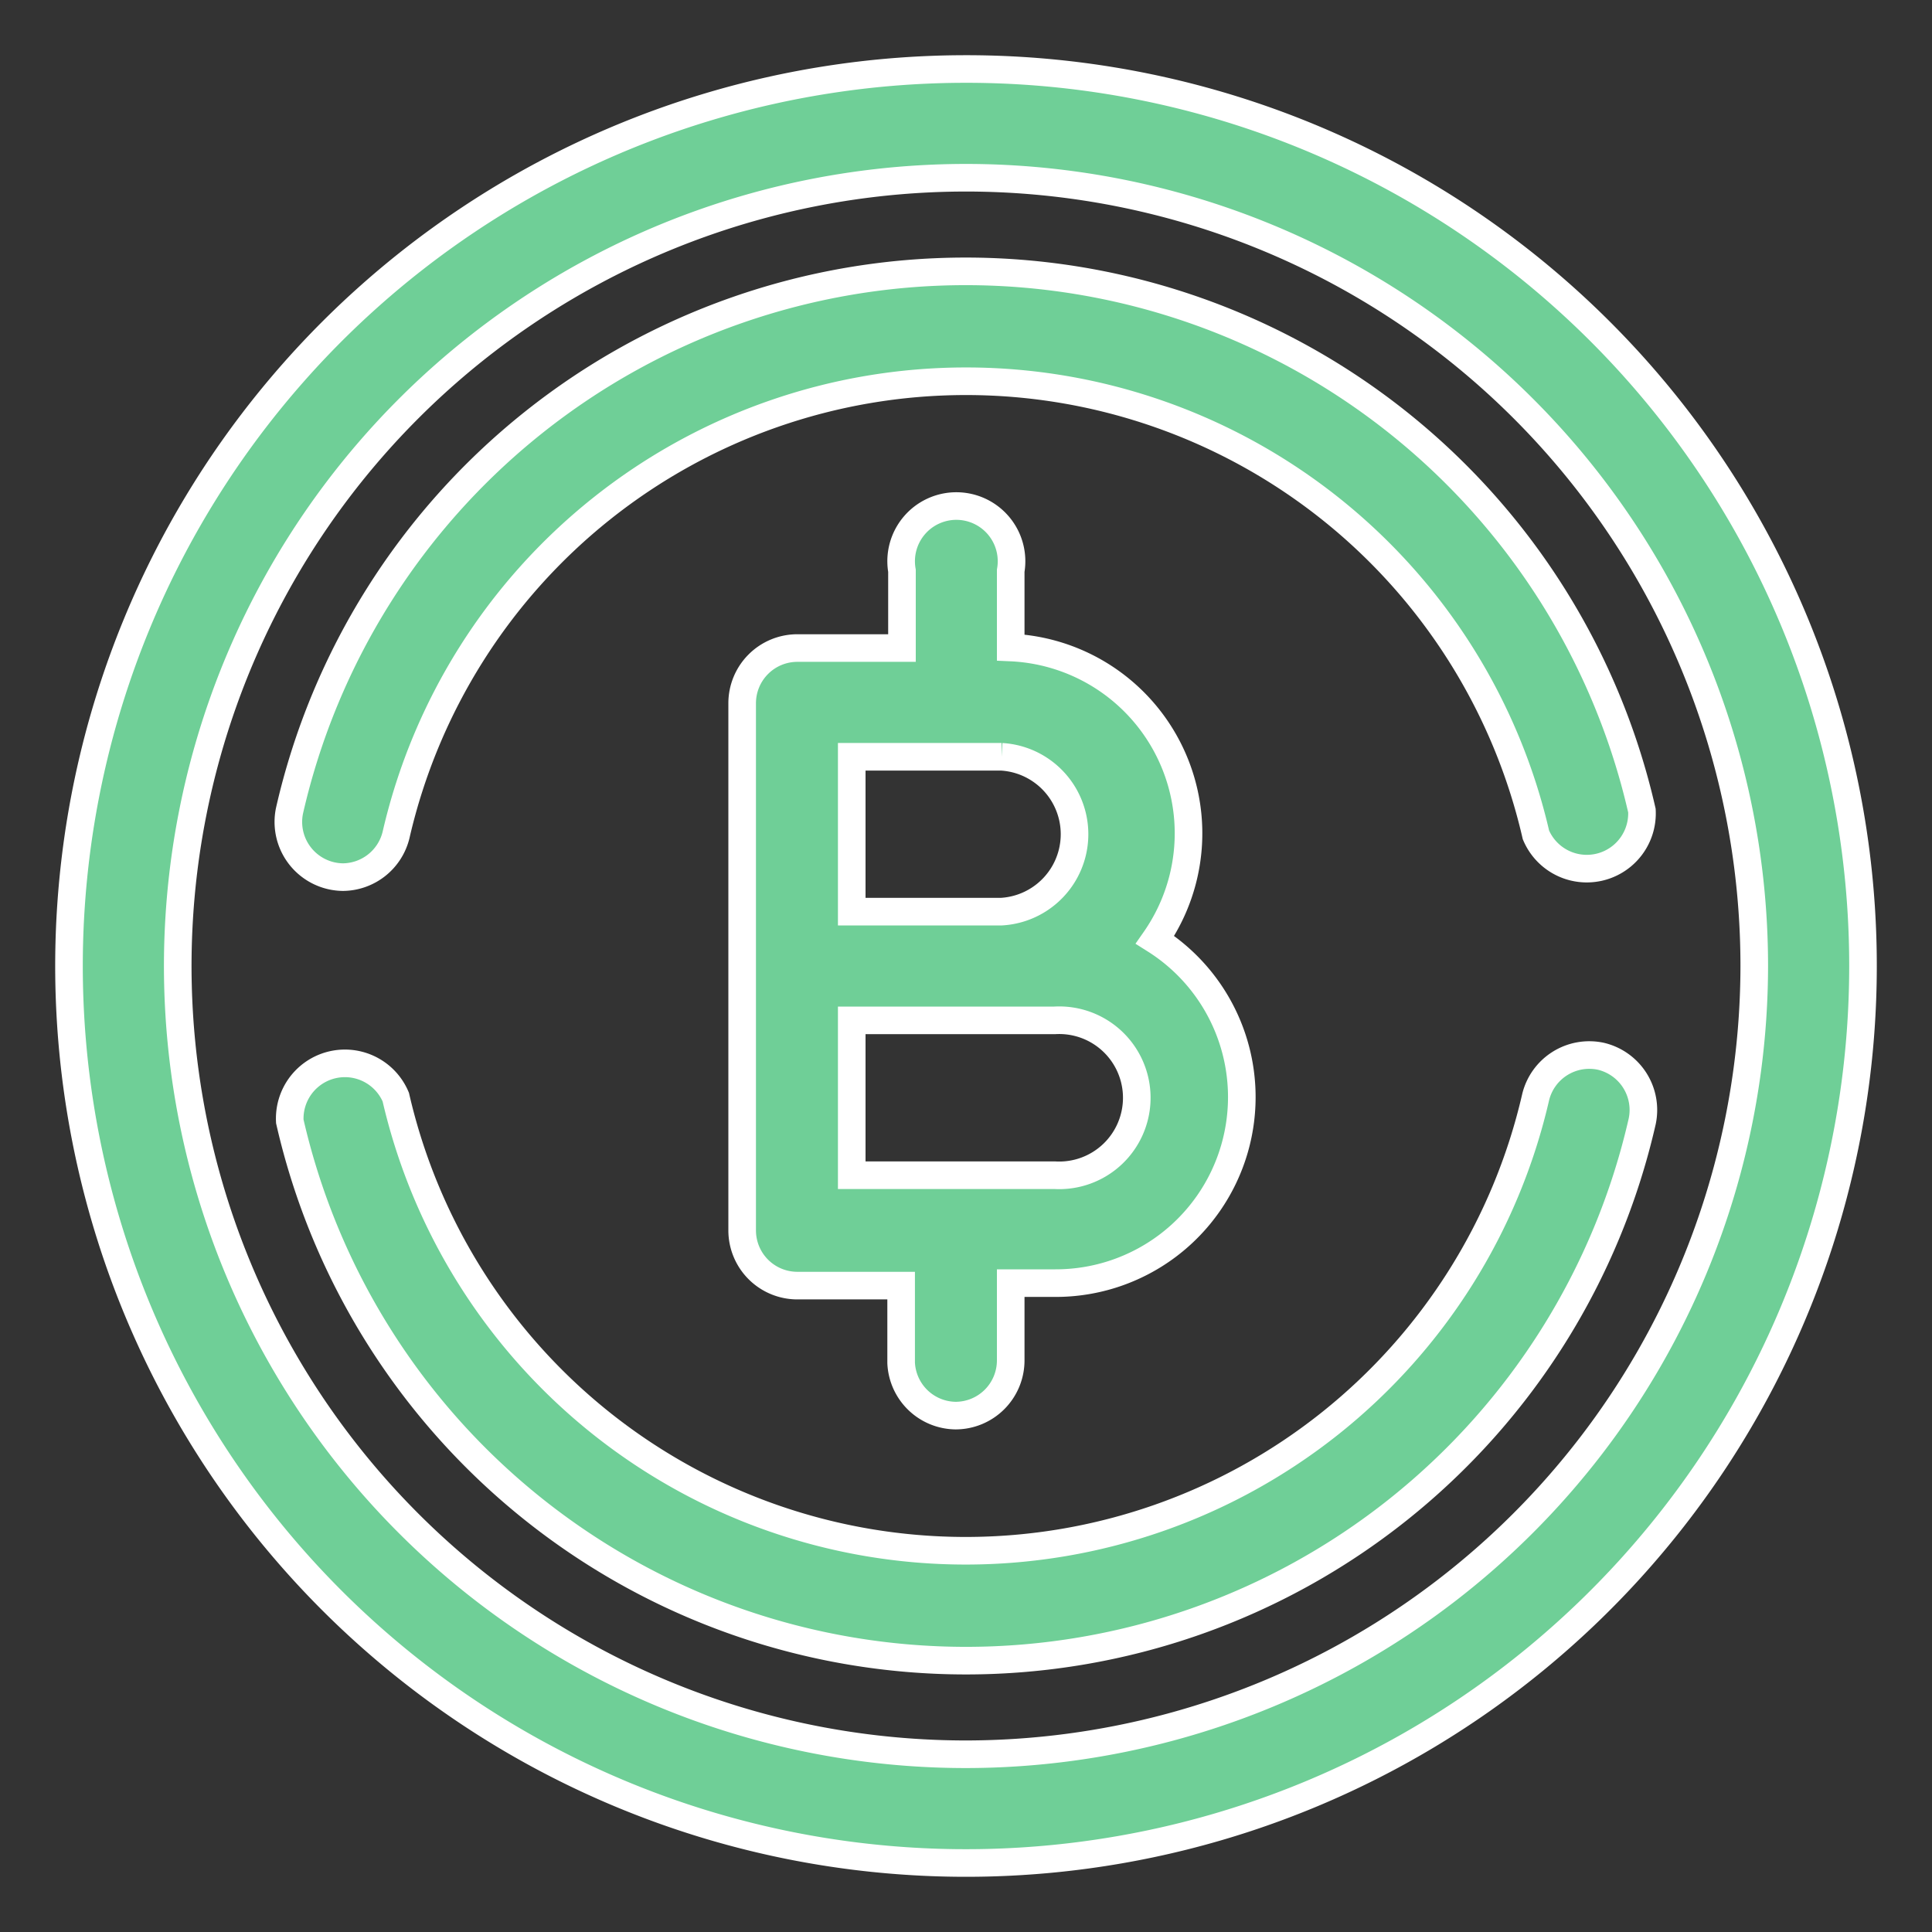
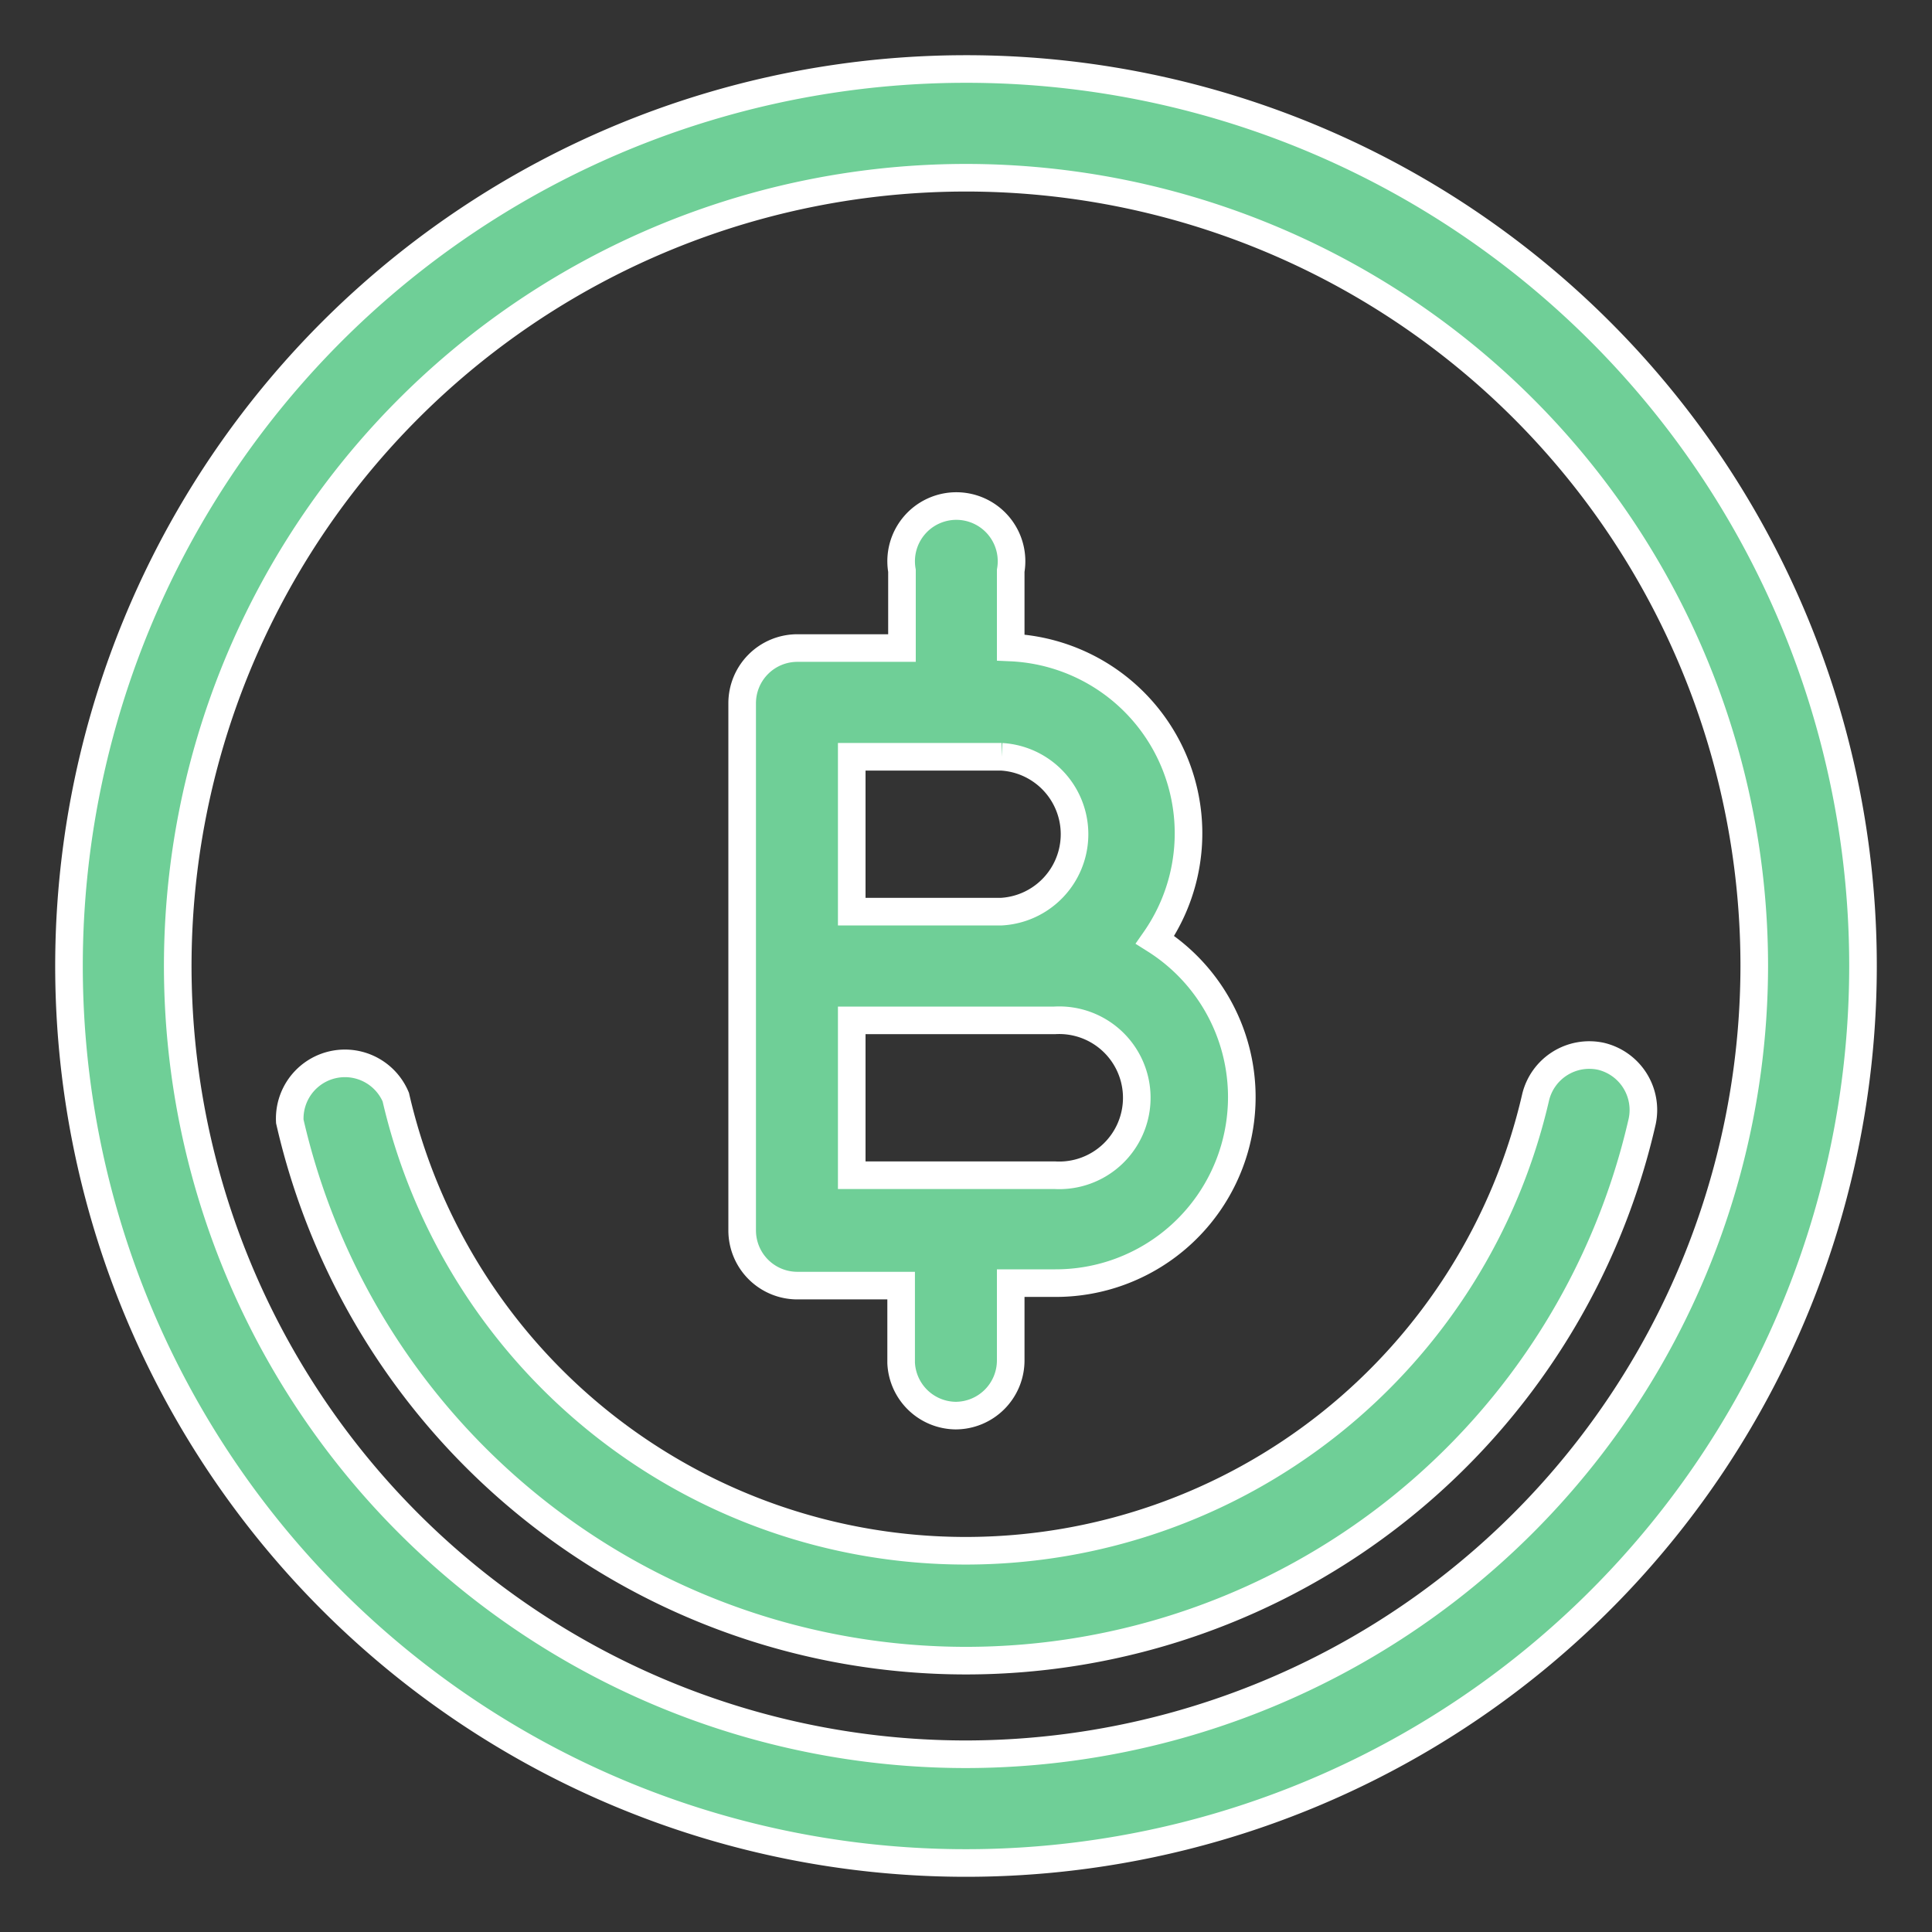
<svg xmlns="http://www.w3.org/2000/svg" id="Layer_1" data-name="Layer 1" viewBox="0 0 70 70">
  <rect x="0" y="0" width="70" height="70" fill="#333333" stroke="none" />
  <defs>
    <style>.cls-1{fill:#6fcf97;stroke:#fff;stroke-miterlimit:10;}</style>
  </defs>
  <title>iconArtboard 1 copy 2</title>
  <g id="surface1">
    <path class="cls-1" d="M35,2.5A32.5,32.5,0,1,0,67.5,35,32.49,32.49,0,0,0,35,2.5Zm0,61.06A28.56,28.56,0,1,1,63.56,35,28.59,28.59,0,0,1,35,63.56Z" />
    <path class="cls-1" d="M58,38.27a2,2,0,0,0-2.36,1.48,21.19,21.19,0,0,1-41.3,0,2,2,0,0,0-3.84.88,25.13,25.13,0,0,0,49,0A2,2,0,0,0,58,38.27Z" />
-     <path class="cls-1" d="M12.43,31.78a2,2,0,0,0,1.92-1.53,21.19,21.19,0,0,1,41.3,0,2,2,0,0,0,3.84-.88,25.13,25.13,0,0,0-49,0A2,2,0,0,0,12.43,31.78Z" />
    <path class="cls-1" d="M34.62,51.29a2,2,0,0,0,2-2v-2.8h1.62a6.74,6.74,0,0,0,3.61-12.44,6.74,6.74,0,0,0-5.23-10.59V20.68a2,2,0,1,0-3.94,0v2.8H28.89a2,2,0,0,0-2,2v19.1a2,2,0,0,0,2,2h3.76v2.8A2,2,0,0,0,34.62,51.29ZM30.86,27.42h5.43a2.81,2.81,0,0,1,0,5.61H30.86Zm0,9.55h7.35a2.81,2.81,0,1,1,0,5.61H30.86Z" />
  </g>
</svg>